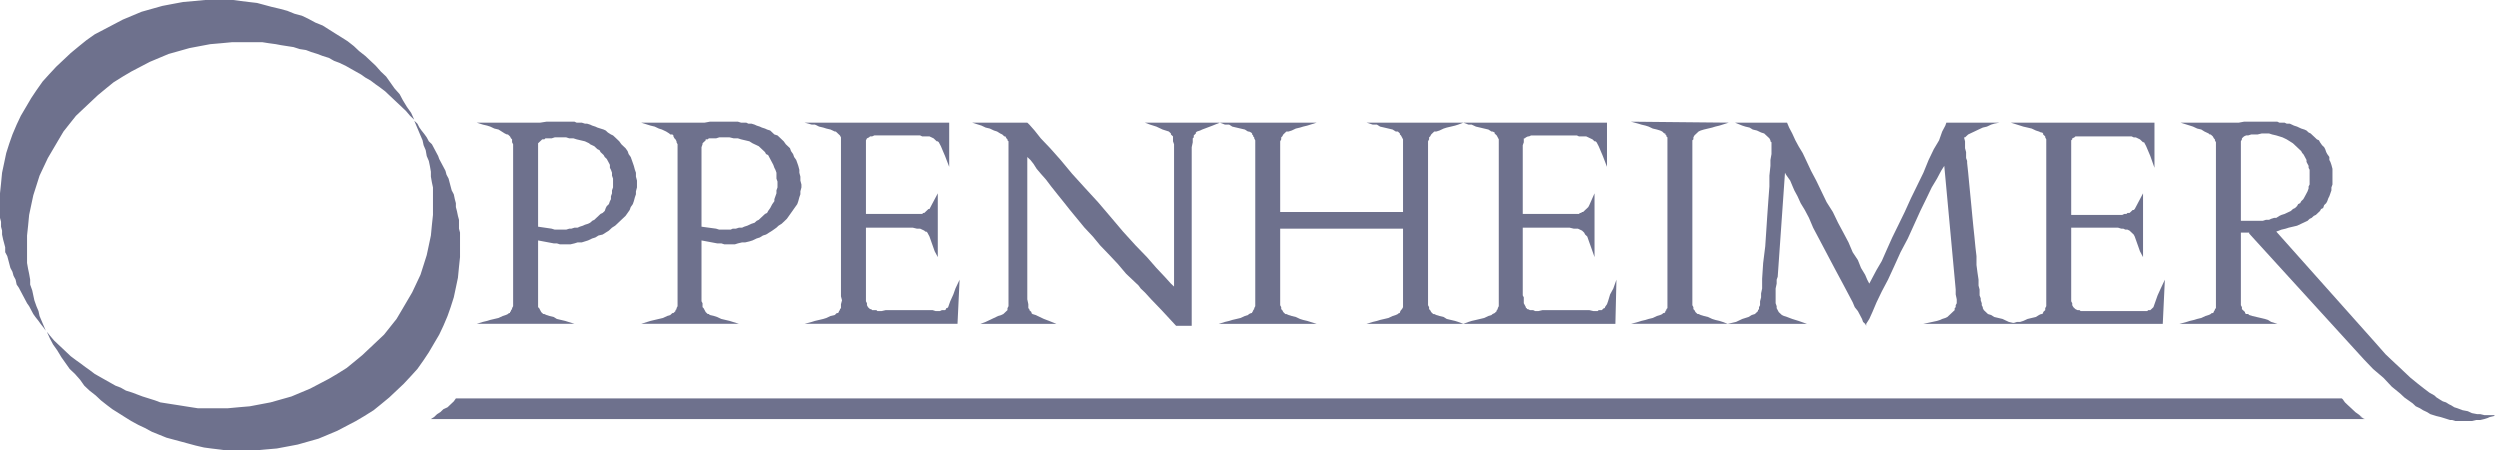
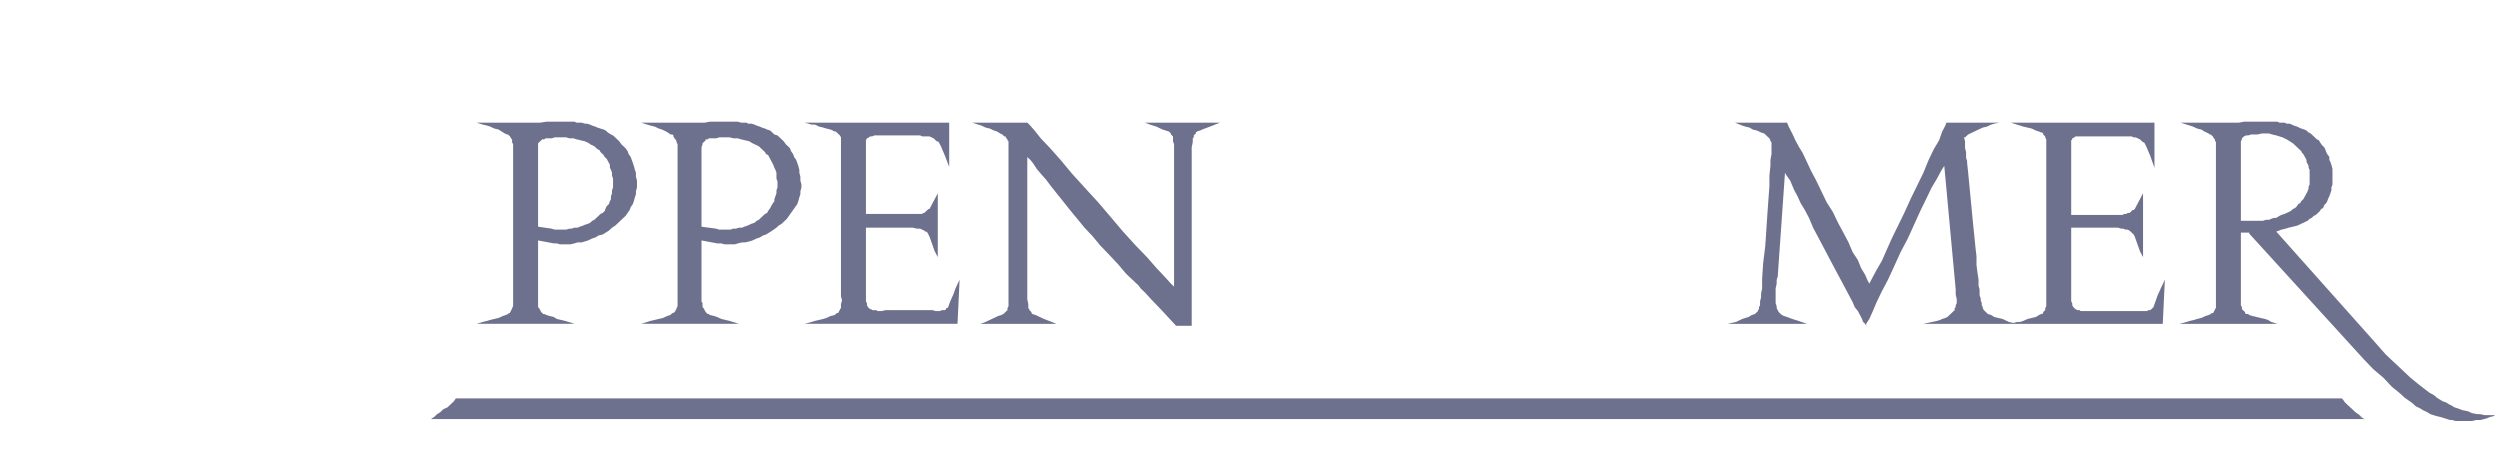
<svg xmlns="http://www.w3.org/2000/svg" width="222px" height="40px" viewBox="0 0 222 40" version="1.1">
  <title>External Logo/Oppenheimer</title>
  <g id="✅-Desktop---Approved" stroke="none" stroke-width="1" fill="none" fill-rule="evenodd">
    <g id="Artboard" transform="translate(-455, -160)" fill="#6E718D">
      <g id="External-Logo/Oppenheimer" transform="translate(455, 160)">
        <path d="M57.487,28.584 L56.933,28.756 L65.621,28.756 L65.067,28.584 L64.79,28.496 L64.42,28.409 L64.05,28.322 L63.679,28.148 L63.403,28.06 L63.034,27.972 L62.94,27.886 L62.848,27.886 L62.756,27.8 L62.664,27.712 L62.571,27.538 L62.478,27.364 L62.386,27.276 L62.386,27.102 L62.386,26.928 L62.294,26.753 L62.294,26.492 L62.294,26.317 L62.294,21.351 L63.679,21.611 L64.05,21.611 L64.327,21.699 L64.604,21.699 L64.881,21.699 L65.252,21.699 L65.529,21.611 L65.898,21.524 L66.175,21.524 L66.546,21.437 L66.823,21.351 L67.193,21.174 L67.469,21.088 L67.747,20.914 L68.024,20.828 L68.301,20.653 L68.579,20.478 L68.949,20.217 L69.133,20.042 L69.41,19.87 L69.688,19.608 L69.872,19.432 L70.057,19.172 L70.243,18.91 L70.427,18.648 L70.611,18.388 L70.798,18.126 L70.889,17.865 L70.982,17.516 L71.074,17.254 L71.074,16.992 L71.167,16.643 L71.167,16.383 L71.074,16.035 L71.074,15.685 L70.982,15.337 L70.982,15.077 L70.889,14.728 L70.798,14.465 L70.704,14.204 L70.519,13.943 L70.427,13.682 L70.243,13.42 L70.15,13.158 L69.965,12.985 L69.78,12.81 L69.595,12.549 L69.41,12.374 L69.226,12.198 L69.041,12.026 L68.764,11.94 L68.579,11.764 L68.394,11.59 L68.117,11.503 L67.932,11.416 L67.655,11.328 L67.469,11.242 L67.193,11.153 L67.007,11.066 L66.731,10.98 L66.453,10.98 L66.268,10.892 L65.991,10.892 L65.805,10.892 L65.529,10.806 L64.973,10.806 L64.512,10.806 L63.958,10.806 L63.496,10.806 L63.034,10.806 L62.571,10.892 L62.109,10.892 L61.646,10.892 L56.933,10.892 L57.487,11.066 L57.765,11.153 L58.134,11.242 L58.505,11.416 L58.781,11.503 L59.151,11.678 L59.428,11.852 L59.521,11.94 L59.706,11.94 L59.798,12.026 L59.798,12.112 L59.891,12.286 L59.983,12.374 L60.076,12.549 L60.076,12.635 L60.168,12.81 L60.168,12.897 L60.168,13.072 L60.168,13.246 L60.168,26.317 L60.168,26.665 L60.168,27.014 L60.168,27.19 L60.076,27.364 L60.076,27.45 L59.983,27.538 L59.983,27.624 L59.891,27.712 L59.798,27.8 L59.706,27.8 L59.613,27.886 L59.521,27.972 L59.244,28.06 L58.874,28.235 L58.505,28.322 L58.134,28.409 L57.765,28.496 L57.487,28.584 Z M62.664,12.461 L62.664,12.374 L62.756,12.374 L62.848,12.374 L62.94,12.286 L63.217,12.286 L63.588,12.286 L63.865,12.198 L64.235,12.198 L64.512,12.198 L64.79,12.198 L65.159,12.286 L65.529,12.286 L65.805,12.374 L66.175,12.461 L66.546,12.549 L66.823,12.723 L67.007,12.81 L67.193,12.897 L67.377,12.985 L67.469,13.072 L67.655,13.246 L67.747,13.333 L67.932,13.507 L68.024,13.682 L68.209,13.769 L68.301,13.943 L68.394,14.117 L68.486,14.291 L68.579,14.465 L68.671,14.64 L68.764,14.901 L68.856,15.077 L68.949,15.337 L68.949,15.597 L68.949,15.86 L69.041,16.122 L69.041,16.383 L69.041,16.643 L68.949,16.906 L68.949,17.168 L68.856,17.428 L68.764,17.689 L68.764,17.865 L68.579,18.126 L68.486,18.3 L68.394,18.476 L68.209,18.735 L68.117,18.91 L67.932,18.997 L67.747,19.172 L67.562,19.346 L67.377,19.521 L67.193,19.608 L67.007,19.78 L66.731,19.87 L66.546,19.956 L66.36,20.042 L66.084,20.13 L65.898,20.217 L65.621,20.217 L65.343,20.305 L65.067,20.305 L64.881,20.391 L64.604,20.391 L64.327,20.391 L64.05,20.391 L63.865,20.391 L63.588,20.305 L62.294,20.13 L62.294,13.42 L62.294,13.072 L62.386,12.81 L62.386,12.723 L62.478,12.635 L62.571,12.549 L62.664,12.461 Z" id="Fill-1" />
        <polygon id="Fill-2" points="89.279 12.113 89.372 12.287 89.464 12.375 89.464 12.461 89.555 12.549 89.555 12.636 89.555 12.723 89.555 24.402 89.555 24.836 89.555 25.36 89.555 25.796 89.555 26.231 89.555 26.666 89.555 27.014 89.555 27.19 89.464 27.365 89.464 27.451 89.464 27.539 89.372 27.625 89.279 27.713 89.187 27.801 89.094 27.887 88.911 27.973 88.634 28.06 88.08 28.323 87.527 28.585 87.065 28.757 93.807 28.757 93.162 28.497 92.701 28.323 92.146 28.06 91.963 27.973 91.685 27.887 91.593 27.801 91.593 27.713 91.502 27.625 91.409 27.539 91.409 27.451 91.316 27.365 91.316 27.19 91.316 27.014 91.224 26.58 91.224 26.145 91.224 25.708 91.224 25.272 91.224 24.836 91.224 24.488 91.224 13.944 91.502 14.205 91.778 14.554 92.054 14.99 92.423 15.426 92.884 15.947 93.346 16.558 93.9 17.255 94.462 17.952 95.014 18.649 95.66 19.433 96.305 20.217 97.044 21.003 97.689 21.786 98.527 22.657 99.265 23.442 100.004 24.315 100.557 24.836 100.834 25.099 101.11 25.36 101.296 25.62 101.665 25.968 102.225 26.58 103.148 27.539 104.439 28.933 105.824 28.933 105.824 15.164 105.824 14.901 105.824 14.466 105.824 14.032 105.824 13.507 105.824 13.073 105.916 12.636 105.916 12.461 105.916 12.287 106.007 12.199 106.007 12.027 106.099 11.941 106.192 11.853 106.192 11.765 106.293 11.679 106.569 11.59 106.752 11.503 107.215 11.329 107.676 11.154 108.322 10.893 108.229 10.893 108.415 10.893 101.665 10.893 102.133 11.067 102.686 11.243 103.241 11.503 103.516 11.59 103.794 11.679 103.886 11.765 103.978 11.853 103.978 11.941 104.07 12.027 104.163 12.113 104.163 12.199 104.163 12.375 104.163 12.549 104.256 12.811 104.256 13.247 104.256 13.683 104.256 14.118 104.256 14.641 104.256 15.078 104.256 25.447 103.978 25.185 103.424 24.574 102.686 23.791 101.848 22.832 100.834 21.786 99.727 20.567 98.62 19.259 97.506 17.952 96.305 16.644 95.198 15.426 94.184 14.205 93.254 13.159 92.423 12.287 91.871 11.59 91.409 11.067 91.224 10.893 89.464 10.893 88.911 10.893 86.328 10.893 86.881 11.067 87.157 11.154 87.527 11.329 87.895 11.416 88.264 11.59 88.542 11.679 88.818 11.853 89.003 11.941 89.094 12.027 89.187 12.113" />
        <polygon id="Fill-3" points="72.09 28.584 71.444 28.756 85.027 28.756 85.212 24.836 84.843 25.619 84.658 26.144 84.382 26.753 84.289 27.014 84.197 27.276 84.105 27.364 84.013 27.364 84.013 27.45 83.92 27.538 83.735 27.538 83.644 27.538 83.459 27.624 83.367 27.624 83.09 27.624 82.813 27.538 78.654 27.538 78.285 27.624 77.916 27.624 77.824 27.538 77.64 27.538 77.447 27.538 77.356 27.45 77.263 27.45 77.17 27.364 77.078 27.276 76.986 27.102 76.986 26.928 76.896 26.753 76.896 26.579 76.896 26.404 76.896 26.23 76.896 20.217 80.592 20.217 81.053 20.217 81.422 20.305 81.515 20.305 81.706 20.305 81.891 20.391 82.076 20.478 82.168 20.567 82.26 20.567 82.353 20.653 82.444 20.828 82.536 21.002 82.629 21.264 82.813 21.785 82.998 22.309 83.276 22.831 83.276 17.168 82.721 18.214 82.629 18.388 82.536 18.562 82.444 18.562 82.353 18.648 82.26 18.735 82.168 18.824 82.076 18.91 81.984 18.91 81.891 18.997 81.706 18.997 81.422 18.997 81.053 18.997 80.499 18.997 76.896 18.997 76.896 13.246 76.896 12.897 76.896 12.635 76.896 12.549 76.896 12.461 76.986 12.286 77.17 12.198 77.263 12.112 77.447 12.112 77.64 12.026 77.916 12.026 78.377 12.026 81.422 12.026 81.706 12.026 81.891 12.112 82.076 12.112 82.26 12.112 82.536 12.112 82.721 12.198 82.905 12.286 82.998 12.374 83.09 12.461 83.183 12.549 83.276 12.549 83.367 12.635 83.459 12.81 83.552 12.985 83.735 13.42 83.92 13.855 84.289 14.815 84.289 10.892 71.444 10.892 72.09 11.066 72.367 11.066 72.738 11.242 73.107 11.328 73.384 11.416 73.754 11.503 74.124 11.678 74.216 11.678 74.309 11.764 74.401 11.852 74.494 11.94 74.586 12.026 74.678 12.198 74.678 12.374 74.678 12.549 74.678 12.81 74.678 13.246 74.678 26.317 74.771 26.665 74.678 27.014 74.678 27.19 74.678 27.364 74.586 27.45 74.586 27.538 74.494 27.624 74.494 27.712 74.401 27.8 74.309 27.8 74.216 27.886 74.124 27.972 73.754 28.06 73.384 28.235 73.107 28.322 72.738 28.409 72.367 28.496" />
-         <path d="M108.783,11.067 L109.152,11.067 L109.428,11.243 L109.798,11.329 L110.167,11.416 L110.544,11.503 L110.82,11.678 L110.912,11.678 L111.096,11.765 L111.189,11.853 L111.189,11.941 L111.281,12.027 L111.281,12.113 L111.374,12.199 L111.374,12.287 L111.467,12.461 L111.467,12.635 L111.467,12.986 L111.467,13.334 L111.467,26.318 L111.467,26.666 L111.467,27.014 L111.467,27.19 L111.374,27.365 L111.374,27.451 L111.281,27.539 L111.281,27.625 L111.189,27.713 L111.189,27.801 L111.096,27.801 L110.912,27.887 L110.82,27.973 L110.544,28.06 L110.167,28.235 L109.798,28.323 L109.428,28.41 L109.152,28.497 L108.783,28.585 L108.229,28.757 L116.917,28.757 L116.363,28.585 L116.087,28.497 L115.718,28.41 L115.44,28.323 L115.071,28.148 L114.703,28.06 L114.426,27.973 L114.234,27.887 L114.141,27.887 L114.05,27.801 L113.957,27.713 L113.865,27.539 L113.772,27.451 L113.772,27.277 L113.68,27.102 L113.68,26.928 L113.68,26.754 L113.68,26.58 L113.68,26.405 L113.68,20.305 L124.589,20.305 L124.589,26.405 L124.589,26.754 L124.589,27.102 L124.589,27.277 L124.497,27.451 L124.405,27.539 L124.312,27.713 L124.312,27.801 L124.22,27.801 L124.128,27.887 L123.943,27.973 L123.666,28.06 L123.298,28.235 L122.928,28.323 L122.552,28.41 L122.275,28.497 L121.906,28.585 L121.352,28.757 L129.854,28.757 L130.04,28.757 L143.447,28.757 L143.54,24.836 L143.262,25.62 L142.977,26.144 L142.794,26.754 L142.701,27.014 L142.517,27.277 L142.517,27.365 L142.424,27.365 L142.332,27.451 L142.239,27.539 L142.148,27.539 L141.962,27.539 L141.871,27.625 L141.778,27.625 L141.502,27.625 L141.132,27.539 L136.973,27.539 L136.604,27.625 L136.328,27.625 L136.144,27.539 L136.051,27.539 L135.867,27.539 L135.683,27.451 L135.59,27.451 L135.59,27.365 L135.498,27.365 L135.498,27.277 L135.405,27.102 L135.313,26.928 L135.313,26.754 L135.313,26.58 L135.313,26.405 L135.221,26.231 L135.221,20.217 L139.011,20.217 L139.381,20.217 L139.75,20.305 L139.933,20.305 L140.119,20.305 L140.302,20.391 L140.487,20.478 L140.579,20.567 L140.672,20.654 L140.763,20.829 L140.949,21.003 L141.04,21.265 L141.225,21.786 L141.411,22.31 L141.594,22.832 L141.594,17.168 L141.132,18.214 L141.04,18.389 L140.856,18.563 L140.763,18.649 L140.672,18.736 L140.579,18.825 L140.487,18.825 L140.395,18.911 L140.302,18.911 L140.211,18.998 L140.026,18.998 L139.84,18.998 L139.381,18.998 L138.911,18.998 L135.221,18.998 L135.221,13.247 L135.221,12.898 L135.313,12.635 L135.313,12.549 L135.313,12.461 L135.313,12.287 L135.405,12.287 L135.498,12.199 L135.683,12.113 L135.774,12.113 L135.96,12.027 L136.328,12.027 L136.697,12.027 L139.84,12.027 L140.026,12.027 L140.211,12.113 L140.487,12.113 L140.672,12.113 L140.856,12.113 L141.04,12.199 L141.225,12.287 L141.411,12.375 L141.502,12.461 L141.594,12.549 L141.686,12.549 L141.778,12.635 L141.871,12.811 L141.962,12.986 L142.148,13.421 L142.332,13.856 L142.701,14.815 L142.701,10.893 L130.04,10.893 L129.854,10.893 L121.352,10.893 L121.906,11.067 L122.275,11.067 L122.552,11.243 L122.928,11.329 L123.298,11.416 L123.666,11.503 L123.943,11.678 L124.128,11.678 L124.22,11.765 L124.312,11.853 L124.312,11.941 L124.405,12.027 L124.497,12.199 L124.589,12.375 L124.589,12.549 L124.589,12.811 L124.589,13.247 L124.589,18.825 L113.68,18.825 L113.68,13.247 L113.68,12.986 L113.68,12.811 L113.68,12.723 L113.68,12.549 L113.772,12.375 L113.772,12.199 L113.865,12.113 L113.957,11.941 L114.05,11.853 L114.141,11.765 L114.234,11.678 L114.426,11.678 L114.703,11.59 L115.071,11.416 L115.44,11.329 L115.718,11.243 L116.087,11.154 L116.363,11.067 L116.917,10.893 L108.415,10.893 L108.322,10.893 L108.783,11.067 Z M127.089,11.941 L127.179,11.853 L127.272,11.765 L127.365,11.678 L127.548,11.678 L127.826,11.59 L128.195,11.416 L128.471,11.329 L128.84,11.243 L129.209,11.154 L129.485,11.067 L129.947,10.893 L130.408,11.067 L130.684,11.067 L131.062,11.243 L131.431,11.329 L131.8,11.416 L132.169,11.503 L132.445,11.678 L132.538,11.678 L132.723,11.765 L132.723,11.853 L132.816,11.941 L132.907,12.027 L133,12.199 L133.092,12.375 L133.092,12.549 L133.092,12.811 L133.092,13.247 L133.092,26.318 L133.092,26.666 L133.092,27.014 L133.092,27.19 L133,27.365 L133,27.451 L132.907,27.539 L132.907,27.625 L132.816,27.713 L132.723,27.801 L132.538,27.887 L132.445,27.973 L132.169,28.06 L131.8,28.235 L131.431,28.323 L131.062,28.41 L130.684,28.497 L130.408,28.585 L129.947,28.757 L129.485,28.585 L129.209,28.497 L128.84,28.41 L128.471,28.323 L128.195,28.148 L127.826,28.06 L127.548,27.973 L127.365,27.887 L127.272,27.887 L127.179,27.801 L127.089,27.713 L126.996,27.539 L126.903,27.451 L126.903,27.277 L126.81,27.102 L126.81,26.754 L126.81,26.405 L126.81,13.247 L126.81,12.811 L126.81,12.549 L126.903,12.375 L126.903,12.199 L126.996,12.113 L127.089,11.941 Z" id="Fill-4" />
        <polygon id="Fill-5" points="153.333 28.757 153.333 28.757 160.452 28.757 159.713 28.497 159.151 28.323 158.69 28.148 158.414 28.06 158.23 27.973 158.138 27.887 158.045 27.801 157.952 27.713 157.861 27.539 157.768 27.365 157.768 27.19 157.676 26.928 157.676 26.754 157.676 26.493 157.676 26.231 157.676 26.056 157.676 25.62 157.768 25.185 157.768 24.836 157.861 24.574 158.507 15.338 158.599 15.512 158.783 15.774 158.968 16.035 159.151 16.472 159.337 16.906 159.62 17.429 159.898 18.04 160.268 18.649 160.636 19.346 161.005 20.217 161.467 21.089 161.928 21.961 162.48 23.008 163.034 24.053 163.688 25.272 164.334 26.493 164.518 26.841 164.702 27.277 164.98 27.625 165.164 27.973 165.348 28.323 165.44 28.585 165.626 28.757 165.718 28.933 165.718 28.757 165.994 28.323 166.27 27.713 166.64 26.841 167.102 25.882 167.655 24.836 168.217 23.616 168.769 22.397 169.416 21.175 169.969 19.957 170.522 18.736 171.075 17.604 171.536 16.644 172.006 15.86 172.376 15.164 172.652 14.728 173.666 25.708 173.666 26.145 173.759 26.58 173.759 26.666 173.759 26.841 173.759 26.928 173.666 27.102 173.666 27.277 173.575 27.365 173.575 27.539 173.389 27.713 173.297 27.801 173.205 27.887 173.02 28.06 172.929 28.148 172.745 28.235 172.467 28.323 172.283 28.41 172.006 28.497 170.799 28.757 192.054 28.757 192.24 24.836 191.871 25.62 191.594 26.231 191.409 26.754 191.317 27.014 191.225 27.277 191.133 27.365 191.041 27.451 190.948 27.539 190.764 27.539 190.672 27.625 190.488 27.625 190.395 27.625 190.118 27.625 189.842 27.625 185.682 27.625 185.313 27.625 184.944 27.625 184.761 27.625 184.668 27.539 184.483 27.539 184.298 27.451 184.207 27.365 184.114 27.277 184.014 27.102 184.014 26.928 183.922 26.754 183.922 26.58 183.922 26.405 183.922 26.231 183.922 20.217 187.619 20.217 188.081 20.217 188.366 20.305 188.551 20.305 188.734 20.391 188.918 20.391 189.103 20.478 189.196 20.567 189.289 20.654 189.38 20.741 189.472 20.829 189.563 21.003 189.656 21.265 189.842 21.786 190.026 22.31 190.302 22.832 190.302 17.168 189.749 18.214 189.656 18.389 189.563 18.563 189.472 18.649 189.38 18.649 189.289 18.736 189.196 18.825 189.103 18.911 188.918 18.911 188.827 18.998 188.642 18.998 188.457 19.085 187.988 19.085 187.526 19.085 183.922 19.085 183.922 13.247 183.922 12.986 183.922 12.636 183.922 12.549 183.922 12.461 184.014 12.375 184.014 12.287 184.207 12.199 184.298 12.113 184.483 12.113 184.575 12.113 184.944 12.113 185.313 12.113 188.457 12.113 188.642 12.113 188.918 12.113 189.103 12.113 189.289 12.113 189.472 12.199 189.656 12.199 189.842 12.287 190.026 12.375 190.118 12.461 190.21 12.549 190.302 12.636 190.395 12.636 190.488 12.811 190.579 12.986 190.764 13.421 190.948 13.856 191.317 14.901 191.317 10.893 178.563 10.893 179.117 11.067 179.393 11.154 179.67 11.243 180.048 11.329 180.416 11.416 180.785 11.59 181.061 11.679 181.247 11.765 181.339 11.765 181.431 11.853 181.431 11.941 181.615 12.113 181.615 12.199 181.708 12.375 181.708 12.549 181.708 12.898 181.708 13.247 181.708 26.318 181.708 26.666 181.708 27.014 181.708 27.19 181.615 27.365 181.615 27.451 181.615 27.539 181.523 27.625 181.431 27.713 181.431 27.801 181.339 27.887 181.247 27.887 181.061 27.973 180.785 28.148 180.416 28.235 180.048 28.323 179.67 28.497 179.393 28.585 179.117 28.585 178.841 28.671 178.748 28.671 178.379 28.585 177.825 28.323 177.088 28.148 176.811 27.973 176.533 27.887 176.44 27.801 176.349 27.713 176.257 27.625 176.166 27.539 176.073 27.365 176.073 27.277 175.98 27.102 175.98 26.928 175.889 26.666 175.889 26.493 175.788 26.231 175.788 26.056 175.788 25.968 175.788 25.708 175.695 25.36 175.695 24.836 175.603 24.226 175.512 23.529 175.512 22.745 175.42 21.961 175.327 21.003 175.235 20.131 175.141 19.172 175.051 18.214 174.958 17.255 174.865 16.296 174.774 15.338 174.681 14.466 174.681 14.292 174.589 14.032 174.589 13.769 174.589 13.507 174.496 13.159 174.496 12.898 174.496 12.549 174.404 12.199 174.496 12.199 174.589 12.113 174.681 12.027 174.774 11.941 174.958 11.853 175.327 11.679 175.695 11.503 176.073 11.329 176.44 11.243 176.811 11.067 177.088 10.981 177.549 10.893 172.837 10.893 172.745 11.154 172.467 11.679 172.19 12.461 171.722 13.247 171.261 14.205 170.799 15.338 170.246 16.472 169.692 17.604 169.138 18.825 168.586 19.957 168.031 21.089 167.562 22.135 167.102 23.18 166.64 23.966 166.27 24.662 165.994 25.185 165.81 24.836 165.626 24.402 165.257 23.791 164.98 23.094 164.518 22.397 164.148 21.524 163.688 20.654 163.218 19.781 162.758 18.825 162.204 17.952 161.742 16.992 161.281 16.035 160.819 15.164 160.452 14.38 160.082 13.595 159.713 12.986 159.43 12.461 159.151 11.853 158.875 11.329 158.69 10.893 154.071 10.893 154.716 11.154 154.994 11.243 155.361 11.329 155.646 11.503 156.016 11.59 156.384 11.765 156.662 11.853 156.753 11.941 156.846 12.027 156.938 12.113 157.031 12.199 157.123 12.287 157.215 12.461 157.215 12.549 157.308 12.636 157.308 13.159 157.308 13.683 157.215 14.205 157.215 14.728 157.123 15.598 157.123 16.558 157.031 17.778 156.938 19.085 156.846 20.478 156.753 21.874 156.569 23.356 156.477 24.75 156.477 25.185 156.477 25.62 156.384 26.056 156.384 26.405 156.292 26.754 156.292 27.102 156.2 27.277 156.2 27.365 156.2 27.451 156.108 27.539 156.108 27.625 156.016 27.713 155.924 27.801 155.832 27.887 155.554 27.973 155.27 28.148 154.716 28.323 154.162 28.585 153.424 28.757 153.517 28.757" />
        <path d="M201.674,10.806 L201.121,10.806 L200.658,10.806 L200.189,10.806 L199.727,10.806 L199.267,10.806 L198.805,10.892 L198.252,10.892 L193.632,10.892 L194.184,11.066 L194.462,11.153 L194.739,11.242 L195.108,11.415 L195.477,11.503 L195.754,11.678 L196.123,11.852 L196.216,11.94 L196.306,11.94 L196.406,12.026 L196.499,12.112 L196.592,12.286 L196.684,12.375 L196.684,12.46 L196.775,12.635 L196.775,12.723 L196.775,12.897 L196.775,13.072 L196.775,13.246 L196.775,26.317 L196.775,26.665 L196.775,27.014 L196.775,27.19 L196.775,27.364 L196.684,27.45 L196.684,27.538 L196.592,27.624 L196.592,27.712 L196.499,27.8 L196.406,27.8 L196.306,27.886 L196.123,27.973 L195.845,28.06 L195.477,28.234 L195.108,28.322 L194.831,28.409 L194.462,28.495 L194.184,28.584 L193.539,28.757 L202.227,28.757 L201.674,28.584 L201.397,28.409 L201.121,28.322 L200.749,28.234 L200.373,28.147 L200.004,28.06 L199.727,27.973 L199.636,27.886 L199.451,27.886 L199.359,27.8 L199.359,27.712 L199.174,27.538 L199.083,27.45 L199.083,27.276 L198.99,27.101 L198.99,26.928 L198.99,26.753 L198.99,26.579 L198.99,26.404 L198.99,20.653 L199.727,20.653 L199.727,20.74 L209.898,31.895 L210.73,32.766 L211.651,33.55 L212.389,34.336 L213.135,34.944 L213.505,35.292 L213.873,35.554 L214.243,35.816 L214.519,36.078 L214.888,36.252 L215.165,36.426 L215.534,36.6 L215.81,36.775 L216.087,36.863 L216.363,36.948 L216.734,37.036 L217.017,37.123 L217.294,37.211 L217.572,37.298 L217.755,37.298 L218.033,37.384 L218.309,37.384 L218.587,37.384 L218.77,37.384 L219.047,37.384 L219.508,37.384 L219.877,37.298 L220.246,37.298 L220.615,37.211 L220.892,37.123 L221.084,37.036 L221.454,36.948 L221.545,36.863 L221.454,36.863 L221.084,36.863 L220.892,36.863 L220.615,36.863 L220.246,36.775 L219.969,36.775 L219.508,36.686 L219.139,36.514 L218.678,36.426 L218.217,36.252 L217.941,36.165 L217.662,35.99 L217.478,35.903 L217.202,35.729 L216.925,35.641 L216.64,35.468 L216.363,35.292 L216.179,35.119 L215.718,34.858 L215.258,34.509 L214.704,34.074 L214.059,33.55 L213.781,33.289 L213.412,32.941 L213.043,32.591 L212.667,32.243 L212.297,31.895 L211.837,31.458 L211.375,30.935 L210.914,30.412 L202.134,20.566 L202.596,20.391 L202.964,20.305 L203.24,20.216 L203.61,20.13 L203.98,20.043 L204.349,19.87 L204.725,19.694 L204.91,19.608 L205.094,19.432 L205.278,19.346 L205.463,19.171 L205.648,19.084 L205.831,18.91 L206.017,18.735 L206.109,18.562 L206.293,18.476 L206.386,18.214 L206.569,18.039 L206.662,17.866 L206.755,17.603 L206.846,17.428 L206.939,17.168 L207.03,16.905 L207.03,16.643 L207.123,16.383 L207.123,16.121 L207.123,15.773 L207.123,15.511 L207.123,15.249 L207.123,14.99 L207.03,14.64 L206.939,14.379 L206.846,14.204 L206.846,13.942 L206.662,13.682 L206.569,13.507 L206.478,13.246 L206.386,13.072 L206.202,12.897 L206.017,12.635 L205.924,12.46 L205.74,12.375 L205.555,12.198 L205.37,12.026 L205.187,11.852 L205.003,11.764 L204.818,11.59 L204.631,11.503 L204.349,11.415 L204.163,11.329 L203.98,11.242 L203.702,11.153 L203.518,11.066 L203.333,10.98 L203.056,10.98 L202.873,10.892 L202.687,10.892 L202.411,10.892 L202.227,10.806 L201.674,10.806 Z M198.99,13.072 L198.99,12.809 L198.99,12.548 L199.083,12.375 L199.083,12.286 L199.174,12.198 L199.267,12.112 L199.451,12.026 L199.636,12.026 L199.912,11.94 L200.189,11.94 L200.474,11.94 L200.842,11.852 L201.121,11.852 L201.489,11.852 L201.765,11.94 L202.134,12.026 L202.411,12.112 L202.687,12.198 L203.056,12.375 L203.333,12.548 L203.61,12.723 L203.795,12.897 L204.073,13.158 L204.349,13.421 L204.44,13.594 L204.532,13.682 L204.631,13.855 L204.725,14.031 L204.818,14.204 L204.818,14.379 L204.91,14.554 L205.003,14.727 L205.003,14.901 L205.094,15.076 L205.094,15.249 L205.094,15.511 L205.094,15.686 L205.094,15.947 L205.094,16.121 L205.094,16.383 L205.003,16.557 L205.003,16.732 L204.91,16.992 L204.818,17.168 L204.725,17.342 L204.631,17.516 L204.532,17.689 L204.349,17.866 L204.256,18.039 L204.073,18.126 L203.98,18.299 L203.795,18.476 L203.61,18.562 L203.425,18.735 L203.24,18.824 L203.056,18.91 L202.873,18.998 L202.596,19.084 L202.411,19.171 L202.134,19.346 L201.95,19.346 L201.674,19.432 L201.489,19.521 L201.212,19.521 L200.934,19.608 L200.749,19.608 L200.474,19.608 L200.189,19.608 L198.99,19.608 L198.99,13.072 Z" id="Fill-6" />
-         <polygon id="Fill-7" points="145.477 28.584 144.831 28.756 153.333 28.756 153.424 28.756 152.963 28.584 152.687 28.496 152.318 28.409 152.041 28.322 151.671 28.148 151.304 28.06 151.019 27.972 150.833 27.886 150.743 27.886 150.65 27.8 150.557 27.712 150.466 27.538 150.373 27.45 150.373 27.276 150.281 27.102 150.281 26.928 150.281 26.753 150.281 26.579 150.281 26.404 150.281 13.158 150.281 12.985 150.281 12.81 150.281 12.635 150.281 12.461 150.373 12.374 150.373 12.198 150.466 12.026 150.557 11.94 150.65 11.852 150.743 11.764 150.833 11.678 151.019 11.59 151.304 11.503 151.671 11.416 152.041 11.328 152.318 11.242 152.687 11.153 152.963 11.066 153.517 10.892 144.831 10.806 145.477 10.98 145.753 11.066 146.121 11.153 146.398 11.242 146.767 11.416 147.137 11.503 147.421 11.59 147.606 11.678 147.698 11.764 147.79 11.852 147.882 11.852 147.882 11.94 147.975 12.026 147.975 12.112 148.068 12.198 148.068 12.374 148.068 12.635 148.068 12.985 148.068 13.246 148.068 26.317 148.068 26.665 148.068 27.014 148.068 27.19 148.068 27.364 147.975 27.45 147.975 27.538 147.882 27.624 147.882 27.712 147.79 27.8 147.698 27.8 147.606 27.886 147.421 27.972 147.137 28.06 146.767 28.235 146.398 28.322 146.121 28.409 145.753 28.496" />
        <path d="M42.883,28.584 L42.33,28.756 L51.019,28.756 L50.464,28.584 L50.187,28.496 L49.816,28.409 L49.447,28.322 L49.169,28.148 L48.8,28.06 L48.523,27.972 L48.337,27.886 L48.245,27.886 L48.153,27.8 L48.06,27.712 L47.968,27.538 L47.876,27.364 L47.782,27.276 L47.782,27.102 L47.782,26.928 L47.782,26.753 L47.782,26.492 L47.782,26.317 L47.782,21.351 L49.169,21.611 L49.447,21.611 L49.724,21.699 L50.002,21.699 L50.37,21.699 L50.648,21.699 L51.019,21.611 L51.294,21.524 L51.664,21.524 L51.943,21.437 L52.219,21.351 L52.589,21.174 L52.867,21.088 L53.144,20.914 L53.513,20.828 L53.791,20.653 L54.069,20.478 L54.346,20.217 L54.623,20.042 L54.809,19.87 L55.084,19.608 L55.27,19.432 L55.547,19.172 L55.733,18.91 L55.916,18.648 L56.008,18.388 L56.194,18.126 L56.285,17.865 L56.379,17.516 L56.471,17.254 L56.471,16.992 L56.563,16.643 L56.563,16.383 L56.563,16.035 L56.471,15.685 L56.471,15.337 L56.379,15.077 L56.285,14.728 L56.194,14.465 L56.102,14.204 L56.008,13.943 L55.824,13.682 L55.733,13.42 L55.547,13.158 L55.361,12.985 L55.178,12.81 L54.992,12.549 L54.809,12.374 L54.623,12.198 L54.438,12.026 L54.252,11.94 L53.975,11.764 L53.791,11.59 L53.606,11.503 L53.328,11.416 L53.051,11.328 L52.867,11.242 L52.589,11.153 L52.404,11.066 L52.127,10.98 L51.943,10.98 L51.664,10.892 L51.48,10.892 L51.203,10.892 L51.019,10.806 L50.464,10.806 L49.908,10.806 L49.447,10.806 L48.984,10.806 L48.523,10.806 L47.968,10.892 L47.505,10.892 L47.044,10.892 L42.33,10.892 L42.883,11.066 L43.255,11.153 L43.531,11.242 L43.903,11.416 L44.27,11.503 L44.548,11.678 L44.825,11.852 L45.011,11.94 L45.102,11.94 L45.194,12.026 L45.288,12.112 L45.38,12.286 L45.472,12.374 L45.472,12.549 L45.472,12.635 L45.565,12.81 L45.565,12.897 L45.565,13.072 L45.565,13.246 L45.565,26.317 L45.565,26.665 L45.565,27.014 L45.565,27.19 L45.472,27.364 L45.472,27.45 L45.38,27.538 L45.38,27.624 L45.288,27.712 L45.288,27.8 L45.194,27.8 L45.102,27.886 L44.916,27.972 L44.642,28.06 L44.27,28.235 L43.903,28.322 L43.531,28.409 L43.255,28.496 L42.883,28.584 Z M48.06,12.461 L48.153,12.374 L48.245,12.374 L48.337,12.374 L48.431,12.286 L48.614,12.286 L48.984,12.286 L49.261,12.198 L49.632,12.198 L49.908,12.198 L50.278,12.198 L50.556,12.286 L50.925,12.286 L51.203,12.374 L51.572,12.461 L51.943,12.549 L52.312,12.723 L52.404,12.81 L52.589,12.897 L52.775,12.985 L52.867,13.072 L53.051,13.246 L53.236,13.333 L53.328,13.507 L53.513,13.682 L53.606,13.769 L53.699,13.943 L53.883,14.117 L53.975,14.291 L54.069,14.465 L54.16,14.64 L54.16,14.901 L54.252,15.077 L54.346,15.337 L54.346,15.597 L54.438,15.86 L54.438,16.122 L54.438,16.383 L54.438,16.643 L54.346,16.906 L54.346,17.168 L54.252,17.428 L54.252,17.689 L54.16,17.865 L54.069,18.126 L53.883,18.3 L53.791,18.476 L53.699,18.735 L53.513,18.91 L53.328,18.997 L53.144,19.172 L52.959,19.346 L52.775,19.521 L52.589,19.608 L52.404,19.78 L52.219,19.87 L51.943,19.956 L51.758,20.042 L51.48,20.13 L51.294,20.217 L51.019,20.217 L50.74,20.305 L50.556,20.305 L50.278,20.391 L50.002,20.391 L49.816,20.391 L49.539,20.391 L49.261,20.391 L48.984,20.305 L47.782,20.13 L47.782,13.42 L47.782,13.072 L47.782,12.81 L47.782,12.723 L47.876,12.635 L47.968,12.549 L48.06,12.461 Z" id="Fill-8" />
        <polygon id="Fill-9" points="207.954 35.38 208.046 35.468 208.23 35.728 208.506 35.99 208.791 36.252 209.16 36.6 209.53 36.862 209.622 37.036 209.806 37.123 209.898 37.211 209.99 37.211 209.806 37.123 209.53 36.862 209.16 36.6 208.791 36.252 208.506 35.99 208.23 35.728 208.046 35.468" />
        <polygon id="Fill-10" points="207.954 35.38 40.482 35.38 40.297 35.641 40.019 35.903 39.743 36.166 39.372 36.338 39.096 36.6 38.818 36.774 38.541 37.036 38.264 37.211 209.99 37.211 209.898 37.211 209.806 37.123 209.622 37.036 209.53 36.862 209.16 36.6 208.791 36.252 208.506 35.99 208.23 35.728 208.046 35.468" />
-         <path d="M4.158,29.455 L4.065,29.367 L4.158,29.455 Z" id="Fill-11" />
-         <polygon id="Fill-12" points="18.207 0 17.282 0.087 16.267 0.176 15.341 0.348 14.418 0.524 13.493 0.784 12.568 1.046 11.737 1.394 10.904 1.742 10.073 2.179 9.242 2.615 8.41 3.05 7.671 3.573 7.024 4.096 6.284 4.707 5.638 5.316 4.99 5.925 4.343 6.622 3.789 7.233 3.235 8.018 2.771 8.714 2.309 9.5 1.848 10.283 1.479 11.066 1.107 11.94 0.831 12.723 0.553 13.594 0.369 14.466 0.184 15.338 0.092 16.295 0 17.168 0 18.126 0 18.562 0 18.911 0 19.346 0.092 19.695 0.092 20.13 0.184 20.478 0.184 20.829 0.276 21.264 0.369 21.611 0.461 21.96 0.461 22.396 0.646 22.745 0.739 23.093 0.831 23.441 0.923 23.791 1.107 24.139 1.201 24.487 1.386 24.836 1.479 25.271 1.663 25.534 1.848 25.882 2.032 26.23 2.218 26.58 2.402 26.928 2.587 27.19 2.771 27.538 2.957 27.887 3.142 28.148 3.419 28.496 3.604 28.757 3.881 29.107 4.065 29.367 3.881 28.932 3.696 28.496 3.512 28.06 3.419 27.625 3.235 27.19 3.05 26.665 2.957 26.23 2.865 25.796 2.679 25.271 2.679 24.836 2.587 24.314 2.495 23.878 2.402 23.356 2.402 22.831 2.402 22.396 2.402 21.874 2.402 20.914 2.495 20.043 2.587 19.085 2.771 18.214 2.957 17.342 3.235 16.471 3.512 15.598 3.881 14.815 4.251 14.031 4.713 13.246 5.175 12.46 5.638 11.678 6.191 10.98 6.746 10.283 7.393 9.672 8.04 9.064 8.688 8.454 9.427 7.844 10.073 7.319 10.904 6.798 11.644 6.361 12.477 5.925 13.308 5.491 14.141 5.141 14.971 4.792 15.898 4.532 16.821 4.271 17.745 4.096 18.669 3.922 19.687 3.834 20.61 3.747 21.628 3.747 22.181 3.747 22.735 3.747 23.291 3.747 23.846 3.834 24.492 3.922 24.954 4.01 25.508 4.096 26.063 4.182 26.618 4.359 27.172 4.444 27.634 4.619 28.188 4.792 28.652 4.969 29.205 5.141 29.667 5.404 30.129 5.576 30.685 5.839 31.146 6.101 31.608 6.361 32.072 6.622 32.441 6.885 32.903 7.147 33.365 7.495 33.734 7.755 34.196 8.104 34.566 8.454 34.936 8.801 35.305 9.149 35.676 9.5 36.046 9.849 36.415 10.283 36.785 10.632 36.508 10.021 36.138 9.5 35.768 8.889 35.49 8.366 35.028 7.844 34.658 7.319 34.289 6.798 33.826 6.361 33.365 5.839 32.903 5.404 32.441 4.969 31.885 4.532 31.424 4.096 30.869 3.661 30.315 3.31 29.759 2.964 29.205 2.615 28.652 2.265 28.003 2.004 27.357 1.656 26.802 1.394 26.155 1.221 25.508 0.959 24.862 0.784 24.122 0.61 23.475 0.436 22.827 0.262 22.089 0.176 21.35 0.087 20.702 0" />
-         <polygon id="Fill-13" points="36.969 11.154 37.154 11.59 37.338 12.027 37.524 12.461 37.617 12.897 37.802 13.334 37.893 13.856 38.079 14.291 38.171 14.728 38.263 15.25 38.263 15.686 38.355 16.209 38.448 16.644 38.448 17.169 38.448 17.603 38.448 18.126 38.448 19.085 38.355 19.957 38.263 20.914 38.079 21.786 37.893 22.657 37.617 23.529 37.338 24.402 36.969 25.185 36.599 25.968 36.137 26.754 35.676 27.539 35.213 28.322 34.658 29.019 34.104 29.716 33.456 30.328 32.81 30.936 32.163 31.545 31.423 32.155 30.777 32.68 29.945 33.202 29.205 33.638 28.373 34.074 27.542 34.51 26.71 34.858 25.878 35.207 24.954 35.468 24.029 35.729 23.106 35.904 22.181 36.079 21.165 36.166 20.24 36.252 19.223 36.252 18.668 36.252 18.115 36.252 17.561 36.252 17.005 36.166 16.451 36.079 15.897 35.99 15.341 35.904 14.787 35.817 14.232 35.729 13.77 35.555 13.215 35.381 12.662 35.207 12.199 35.033 11.737 34.858 11.182 34.684 10.72 34.423 10.259 34.248 9.796 33.986 9.334 33.726 8.871 33.464 8.409 33.202 7.948 32.854 7.578 32.592 7.116 32.244 6.746 31.982 6.283 31.634 5.914 31.286 5.545 30.936 5.175 30.59 4.805 30.239 4.435 29.803 4.158 29.455 4.435 30.065 4.713 30.59 5.083 31.111 5.452 31.722 5.822 32.244 6.191 32.767 6.653 33.202 7.116 33.726 7.485 34.248 7.948 34.684 8.503 35.12 8.965 35.555 9.518 35.99 9.981 36.339 10.535 36.687 11.089 37.037 11.644 37.384 12.292 37.735 12.846 37.995 13.492 38.344 14.141 38.606 14.787 38.867 15.434 39.041 16.081 39.215 16.728 39.39 17.374 39.565 18.115 39.738 18.761 39.825 19.501 39.914 20.148 40 20.887 40 21.628 40 22.643 40 23.567 39.914 24.585 39.825 25.507 39.652 26.432 39.477 27.357 39.215 28.28 38.954 29.113 38.606 29.945 38.258 30.777 37.821 31.608 37.384 32.348 36.949 33.179 36.427 33.825 35.904 34.566 35.293 35.213 34.684 35.859 34.074 36.507 33.378 37.062 32.767 37.617 31.982 38.079 31.286 38.54 30.5 39.002 29.716 39.372 28.933 39.743 28.06 40.018 27.277 40.296 26.405 40.482 25.534 40.665 24.662 40.758 23.705 40.85 22.832 40.85 21.874 40.85 21.437 40.85 21.089 40.85 20.653 40.758 20.305 40.758 19.957 40.758 19.521 40.665 19.172 40.574 18.736 40.482 18.388 40.482 18.04 40.388 17.69 40.296 17.254 40.111 16.906 40.018 16.558 39.926 16.209 39.835 15.86 39.65 15.512 39.557 15.164 39.372 14.815 39.187 14.466 39.002 14.118 38.91 13.856 38.725 13.508 38.54 13.158 38.355 12.81 38.079 12.549 37.893 12.199 37.709 11.941 37.432 11.59 37.246 11.33 37.062 10.98 36.785 10.718" />
      </g>
    </g>
  </g>
</svg>